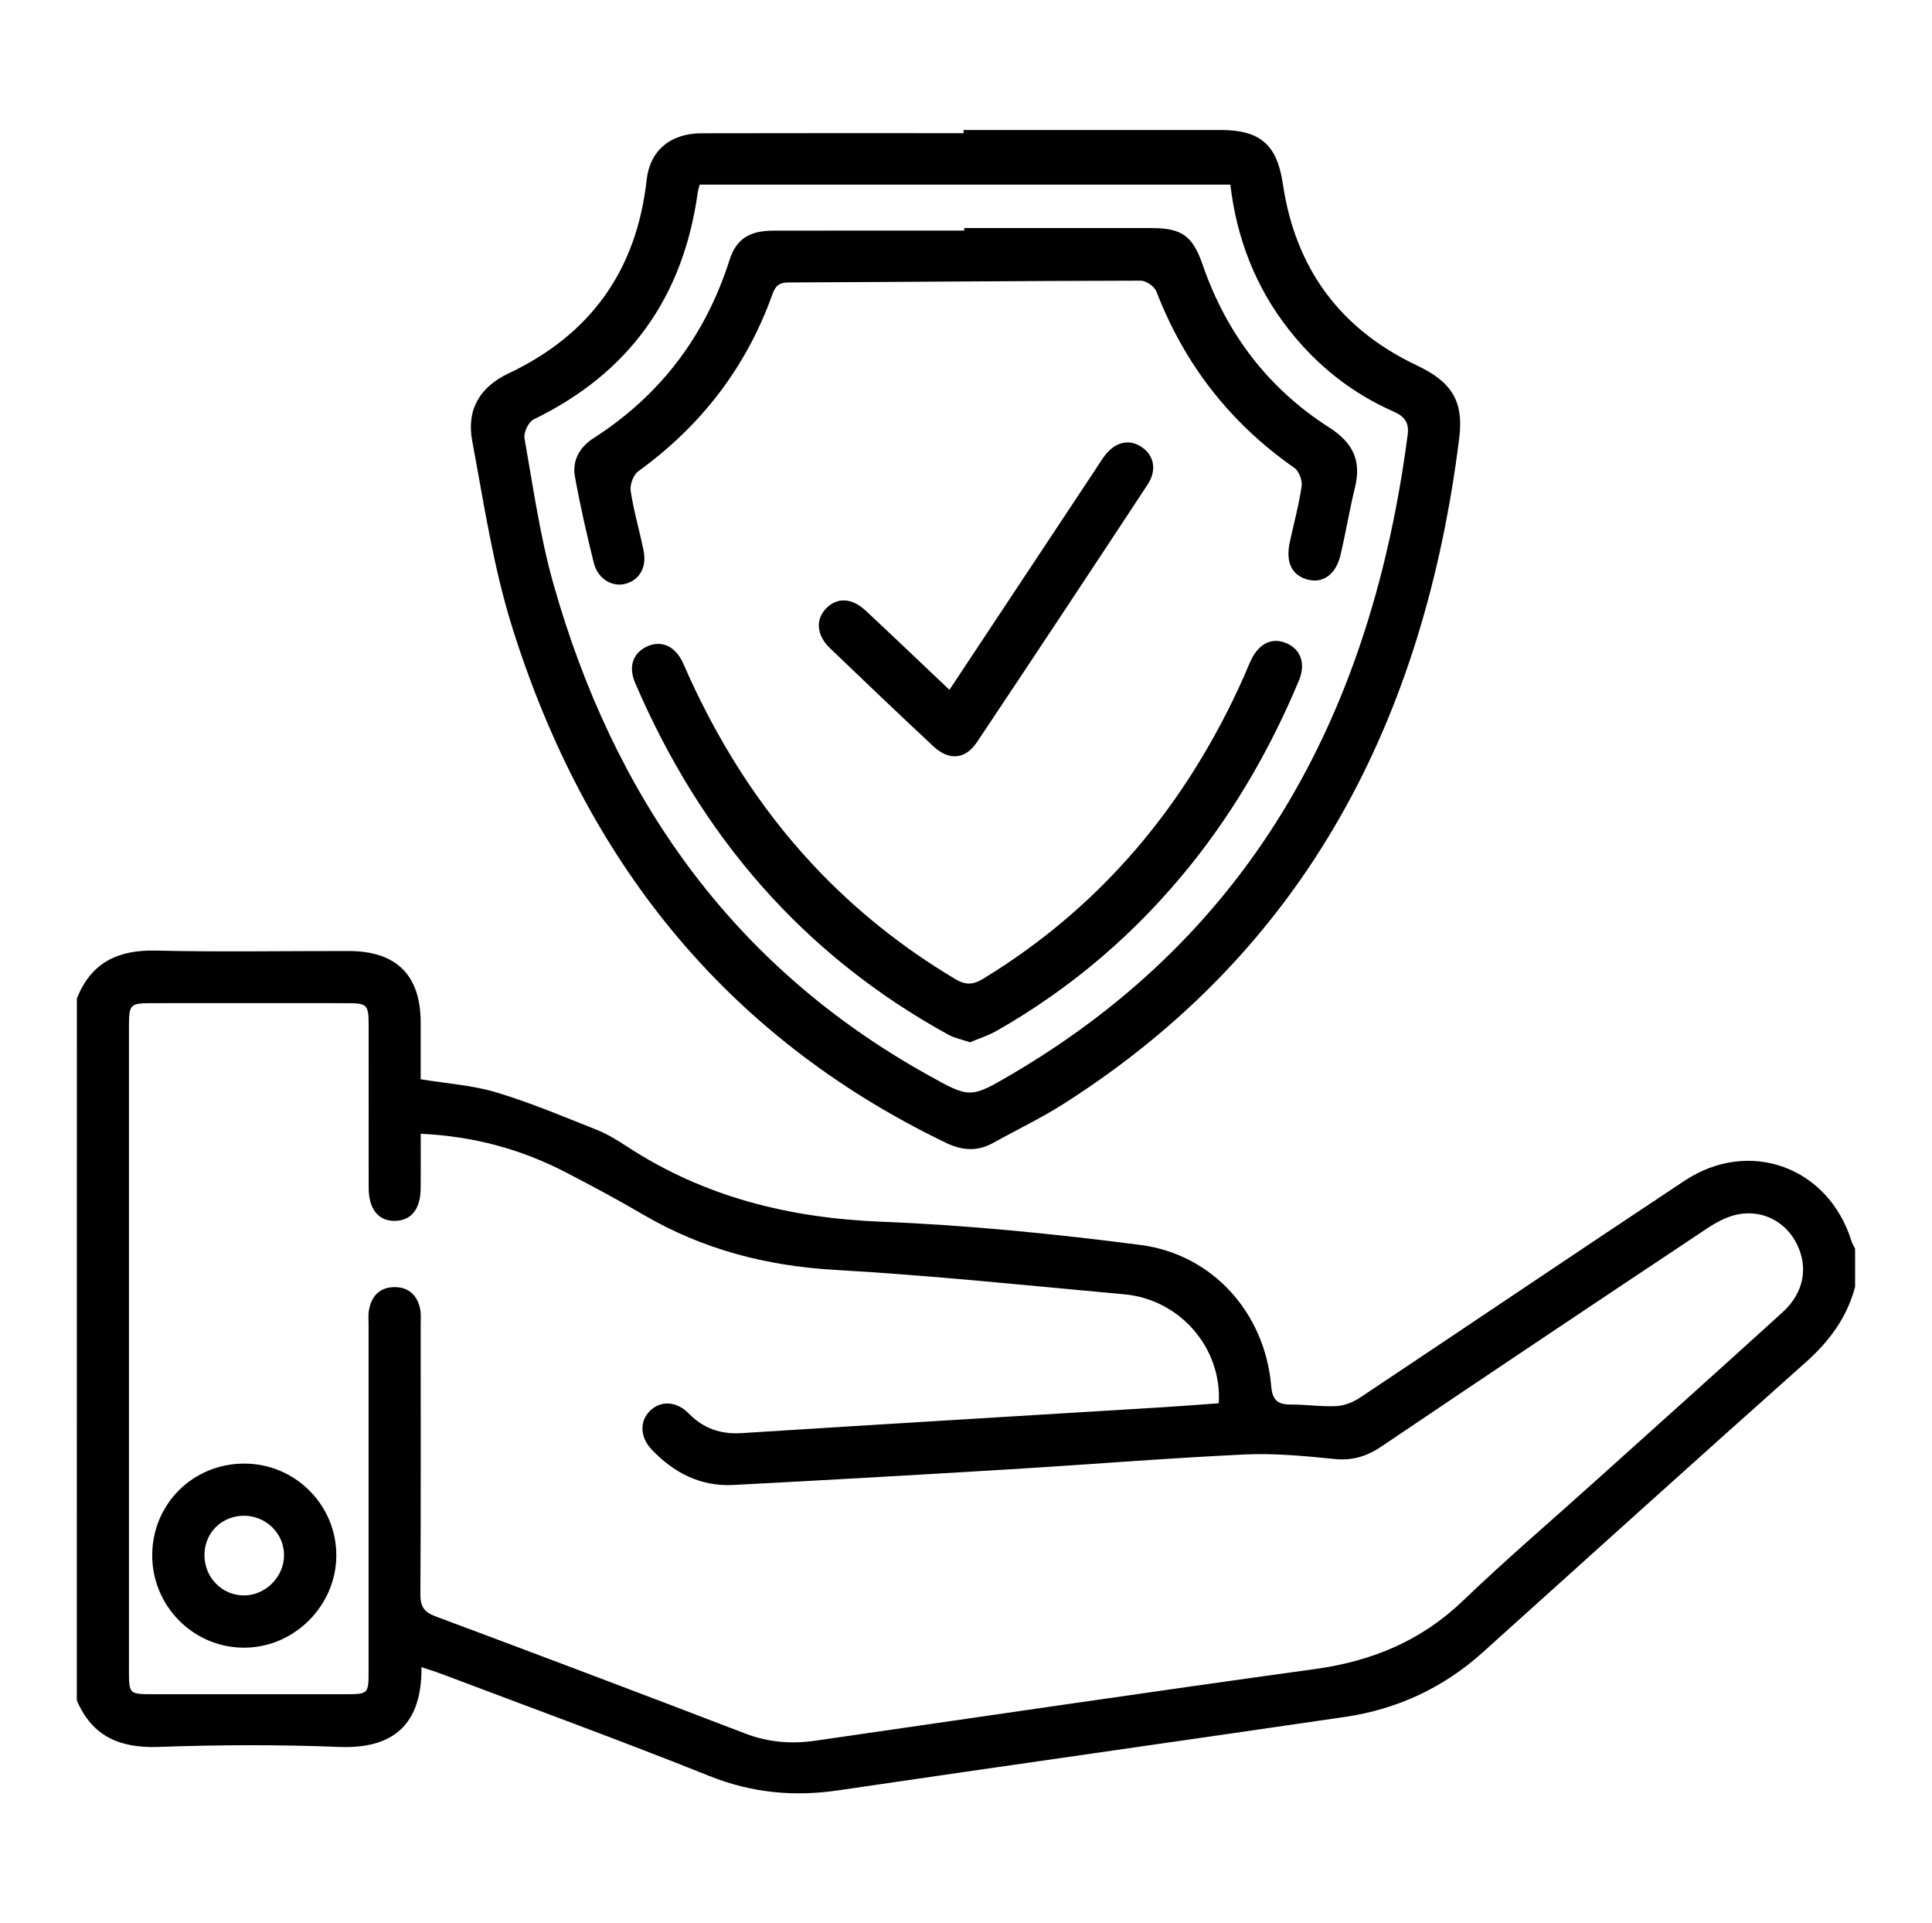
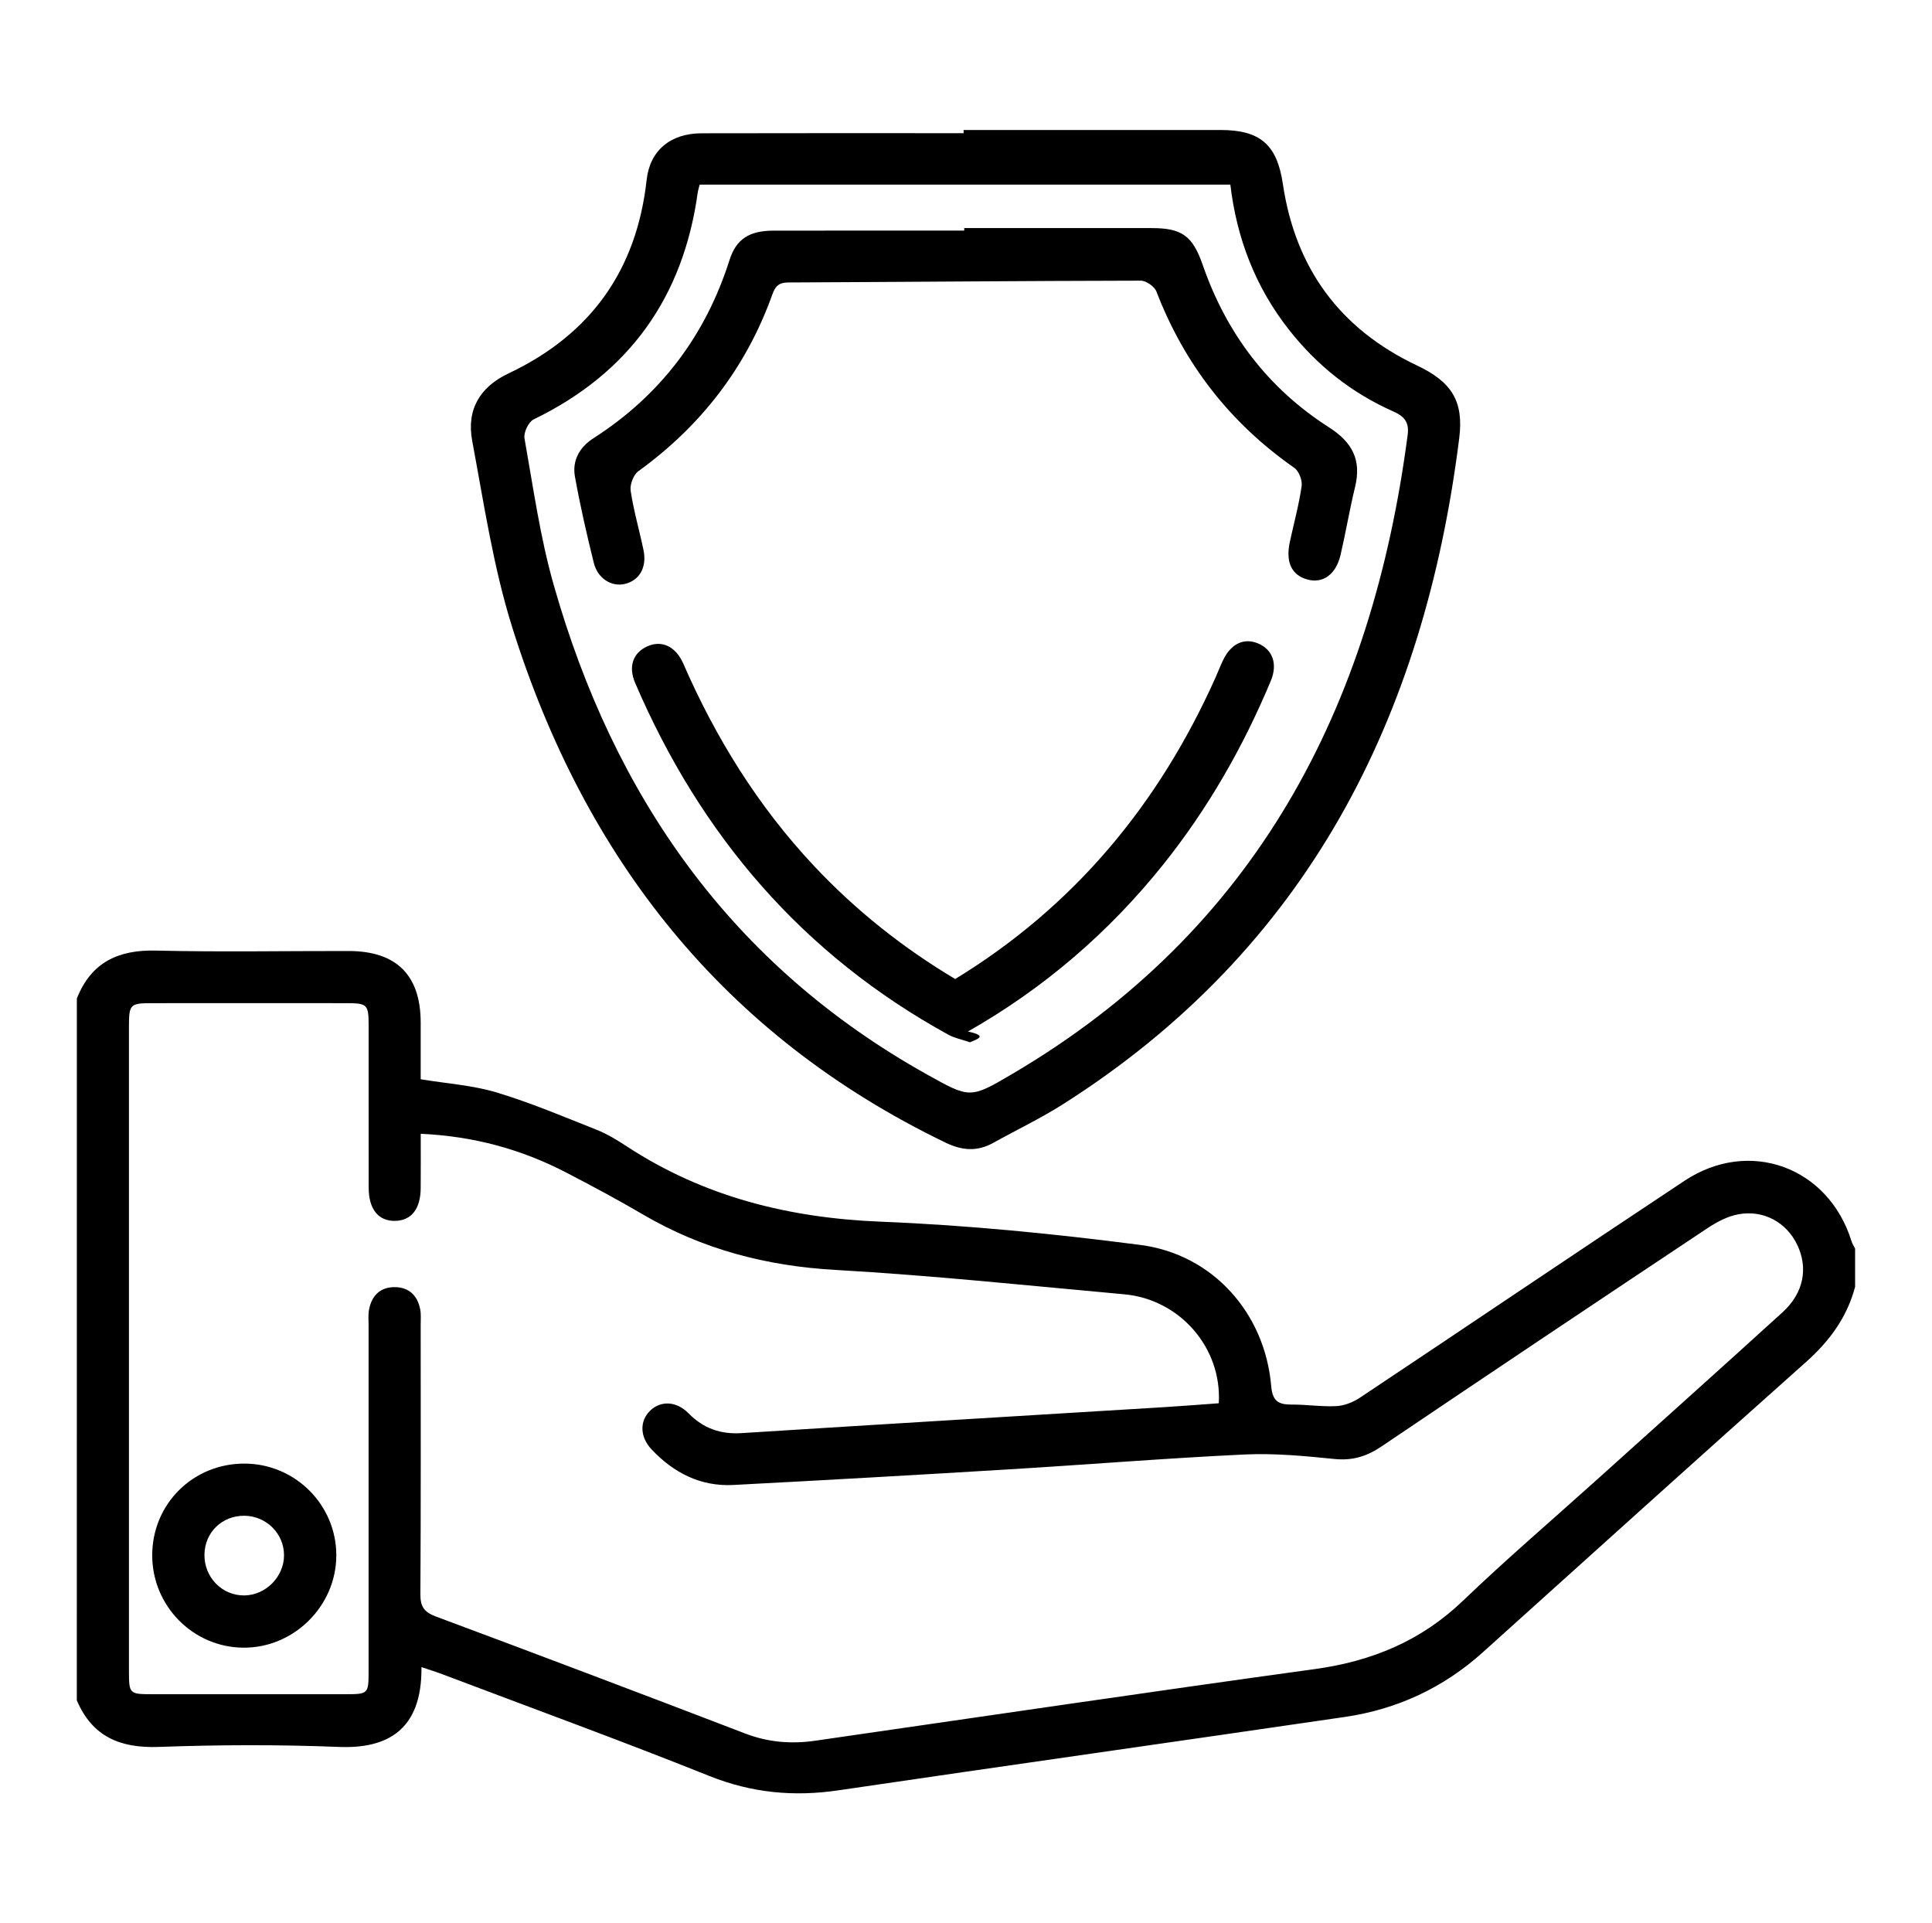
<svg xmlns="http://www.w3.org/2000/svg" version="1.1" id="Layer_1" x="0px" y="0px" viewBox="0 0 398.68 396.82" style="enable-background:new 0 0 398.68 396.82;" xml:space="preserve">
  <g>
    <path d="M15.86,206.01c2.95-7.45,8.53-10.07,16.35-9.88c13.25,0.32,26.51,0.07,39.77,0.09c9.83,0.02,14.81,4.98,14.83,14.72   c0.01,3.92,0,7.85,0,11.74c5.38,0.89,10.67,1.23,15.62,2.71c7.04,2.12,13.85,5,20.7,7.72c2.2,0.87,4.27,2.15,6.26,3.45   c15.93,10.41,33.45,14.75,52.41,15.51c17.87,0.71,35.74,2.5,53.48,4.79c15.03,1.94,25.76,14.11,27.04,29.13   c0.26,3.03,1.44,3.83,4.17,3.81c3.1-0.02,6.21,0.48,9.3,0.32c1.65-0.09,3.44-0.81,4.84-1.74c22.35-14.88,44.6-29.93,66.99-44.76   c13.38-8.86,29.72-2.82,34.45,12.48c0.17,0.54,0.49,1.02,0.74,1.53c0,2.63,0,5.26,0,7.88c-1.67,6.32-5.31,11.23-10.19,15.57   c-22.3,19.85-44.46,39.87-66.65,59.85c-8.14,7.33-17.67,11.74-28.43,13.32c-34.82,5.1-69.68,10.01-104.5,15.14   c-9.2,1.36-17.87,0.55-26.62-2.94c-18.26-7.31-36.75-14.05-55.14-21.01c-1.37-0.52-2.78-0.95-4.31-1.47   c0.15,13.27-7.38,16.85-16.99,16.47c-12.4-0.49-24.85-0.45-37.26,0c-7.94,0.28-13.68-2.12-16.87-9.61   C15.86,302.54,15.86,254.27,15.86,206.01z M86.82,233.93c0,4.11,0.02,7.68-0.01,11.25c-0.03,4.26-1.93,6.65-5.26,6.72   c-3.46,0.07-5.47-2.4-5.47-6.86c-0.02-11.11,0-22.22-0.01-33.32c0-4.48-0.22-4.73-4.58-4.74c-13.38-0.02-26.75-0.01-40.13,0   c-4.55,0-4.75,0.22-4.75,4.93c0,44.19,0,88.39,0,132.58c0,5.05,0.01,5.06,4.88,5.07c13.26,0.01,26.51,0.01,39.77,0   c4.75,0,4.8-0.06,4.8-4.79c0-23.77,0-47.54,0-71.31c0-1.07-0.11-2.17,0.09-3.22c0.54-2.96,2.36-4.72,5.41-4.67   c2.88,0.05,4.61,1.78,5.15,4.57c0.2,1.04,0.1,2.14,0.1,3.22c0,18.51,0.05,37.03-0.06,55.54c-0.02,2.55,0.73,3.71,3.17,4.62   c21.33,7.95,42.63,16.01,63.88,24.16c4.73,1.81,9.49,2.19,14.41,1.48c34.36-4.95,68.71-10.05,103.1-14.78   c11.76-1.62,21.92-5.8,30.58-14.1c8.87-8.51,18.23-16.51,27.37-24.74c12.87-11.58,25.77-23.13,38.58-34.78   c4.37-3.98,5.34-9.13,3.01-13.96c-2.21-4.58-6.9-7.22-12.12-6.26c-2.25,0.41-4.48,1.6-6.42,2.89   c-22.46,14.94-44.88,29.93-67.24,45.02c-3.04,2.05-5.98,2.95-9.68,2.58c-6.17-0.62-12.41-1.22-18.59-0.93   c-16.22,0.77-32.41,2.09-48.61,3.07c-18.95,1.15-37.9,2.23-56.86,3.22c-6.74,0.35-12.29-2.49-16.85-7.31   c-2.46-2.6-2.51-5.85-0.35-7.99c2.17-2.13,5.43-2.05,7.95,0.51c3.06,3.12,6.6,4.37,10.97,4.09c29.07-1.84,58.15-3.58,87.23-5.36   c3.77-0.23,7.53-0.53,11.22-0.8c0.69-11.44-8.04-21.44-19.49-22.48c-19.85-1.8-39.69-3.9-59.59-5.03   c-14.27-0.81-27.46-4.24-39.76-11.45c-5.14-3.02-10.41-5.83-15.7-8.58C107.67,237.14,97.76,234.43,86.82,233.93z" />
    <path d="M198.84,26.82c17.67,0,35.34,0,53.01,0c8.23,0,11.68,3.04,12.88,11.15c2.58,17.37,11.76,29.9,27.66,37.43   c7.07,3.35,9.71,7.26,8.73,15.02c-7.23,57.69-31.36,105.41-81.76,137.41c-4.62,2.93-9.6,5.3-14.39,7.97   c-3.32,1.85-6.46,1.6-9.86-0.05c-45.74-22.06-74.44-58.6-89.42-106.35c-3.9-12.44-5.83-25.52-8.24-38.39   c-1.22-6.47,1.55-11.16,7.5-13.97c16.96-8.03,26.43-21.3,28.49-39.94c0.67-6.03,4.88-9.58,11.33-9.6   c18.03-0.05,36.05-0.02,54.08-0.02C198.84,27.26,198.84,27.04,198.84,26.82z M253.89,38.09c-36.86,0-73.24,0-109.51,0   c-0.22,0.87-0.34,1.21-0.39,1.56c-2.97,21.65-14.14,37.32-33.88,46.89c-1.05,0.51-2.09,2.71-1.88,3.9c1.8,10.09,3.21,20.31,6,30.14   c12.41,43.73,36.71,78.59,77.06,101.11c8.85,4.94,8.89,5.02,17.57-0.09c50.36-29.61,74.25-75.62,81.62-131.87   c0.35-2.65-0.72-3.85-2.99-4.85c-8.56-3.79-15.7-9.46-21.49-16.83C259.01,59.19,255.18,49.04,253.89,38.09z" />
    <path d="M50.56,301.98c10.41,0.07,18.86,8.57,18.84,18.95c-0.02,10.46-8.8,19.14-19.24,19.03c-10.37-0.11-18.75-8.63-18.75-19.06   C31.42,310.27,39.88,301.9,50.56,301.98z M50.46,312.74c-4.61-0.05-8.19,3.4-8.27,7.98c-0.08,4.7,3.62,8.51,8.23,8.46   c4.41-0.05,8.17-3.84,8.19-8.25C58.64,316.46,54.99,312.8,50.46,312.74z" />
    <path d="M198.98,47.06c12.9,0,25.79,0,38.69,0c6.23,0,8.44,1.62,10.51,7.58c4.89,14.14,13.49,25.5,26.09,33.55   c4.82,3.08,6.7,6.74,5.36,12.28c-1.13,4.63-1.91,9.35-2.99,13.99c-0.95,4.06-3.62,5.97-6.81,5.12c-3.28-0.88-4.57-3.56-3.67-7.74   c0.83-3.85,1.88-7.66,2.44-11.54c0.17-1.18-0.55-3.1-1.5-3.76c-13.23-9.24-22.67-21.35-28.47-36.4c-0.4-1.04-2.13-2.24-3.24-2.23   c-24.24,0.04-48.49,0.27-72.73,0.37c-1.92,0.01-2.66,0.75-3.26,2.42c-5.39,15.07-14.72,27.15-27.68,36.53   c-1.01,0.73-1.77,2.77-1.58,4.04c0.62,4.12,1.8,8.14,2.65,12.23c0.74,3.53-0.82,6.25-3.84,6.98c-2.72,0.65-5.6-1.08-6.41-4.33   c-1.47-5.9-2.82-11.83-3.9-17.81c-0.6-3.34,0.98-6.09,3.82-7.92c13.82-8.86,23.11-21.14,28.08-36.77c1.38-4.34,4.11-6.05,9.02-6.06   c13.14-0.03,26.27-0.01,39.41-0.01C198.98,47.41,198.98,47.24,198.98,47.06z" />
-     <path d="M200.16,215.05c-1.72-0.59-3.16-0.86-4.38-1.52c-30.17-16.54-51.24-41.22-64.72-72.64c-1.46-3.41-0.4-6.23,2.54-7.54   c2.93-1.31,5.83-0.03,7.41,3.59c6.69,15.34,15.39,29.36,26.86,41.61c8.63,9.21,18.39,16.98,29.24,23.45   c2.18,1.3,3.69,1.21,5.8-0.07c24.55-14.99,42.02-36.07,53.7-62.16c0.54-1.2,1-2.43,1.57-3.61c1.62-3.39,4.27-4.67,7.16-3.5   c3.06,1.24,4.17,4.23,2.7,7.75c-5.69,13.62-12.95,26.33-22.18,37.87c-11.24,14.05-24.67,25.58-40.32,34.48   C203.81,213.72,201.88,214.32,200.16,215.05z" />
-     <path d="M195.92,142.33c10.14-15.3,20.02-30.21,29.9-45.11c0.66-0.99,1.28-2.01,1.98-2.98c2.18-3.01,5.05-3.76,7.69-2.07   c2.65,1.71,3.32,4.8,1.32,7.82c-11.67,17.73-23.38,35.43-35.17,53.08c-2.45,3.67-5.8,3.94-9.08,0.87   c-7.15-6.68-14.23-13.42-21.29-20.2c-2.78-2.67-3.02-5.91-0.81-8.19c2.28-2.36,5.31-2.24,8.22,0.48   C184.34,131.31,189.93,136.66,195.92,142.33z" />
+     <path d="M200.16,215.05c-1.72-0.59-3.16-0.86-4.38-1.52c-30.17-16.54-51.24-41.22-64.72-72.64c-1.46-3.41-0.4-6.23,2.54-7.54   c2.93-1.31,5.83-0.03,7.41,3.59c6.69,15.34,15.39,29.36,26.86,41.61c8.63,9.21,18.39,16.98,29.24,23.45   c24.55-14.99,42.02-36.07,53.7-62.16c0.54-1.2,1-2.43,1.57-3.61c1.62-3.39,4.27-4.67,7.16-3.5   c3.06,1.24,4.17,4.23,2.7,7.75c-5.69,13.62-12.95,26.33-22.18,37.87c-11.24,14.05-24.67,25.58-40.32,34.48   C203.81,213.72,201.88,214.32,200.16,215.05z" />
  </g>
</svg>